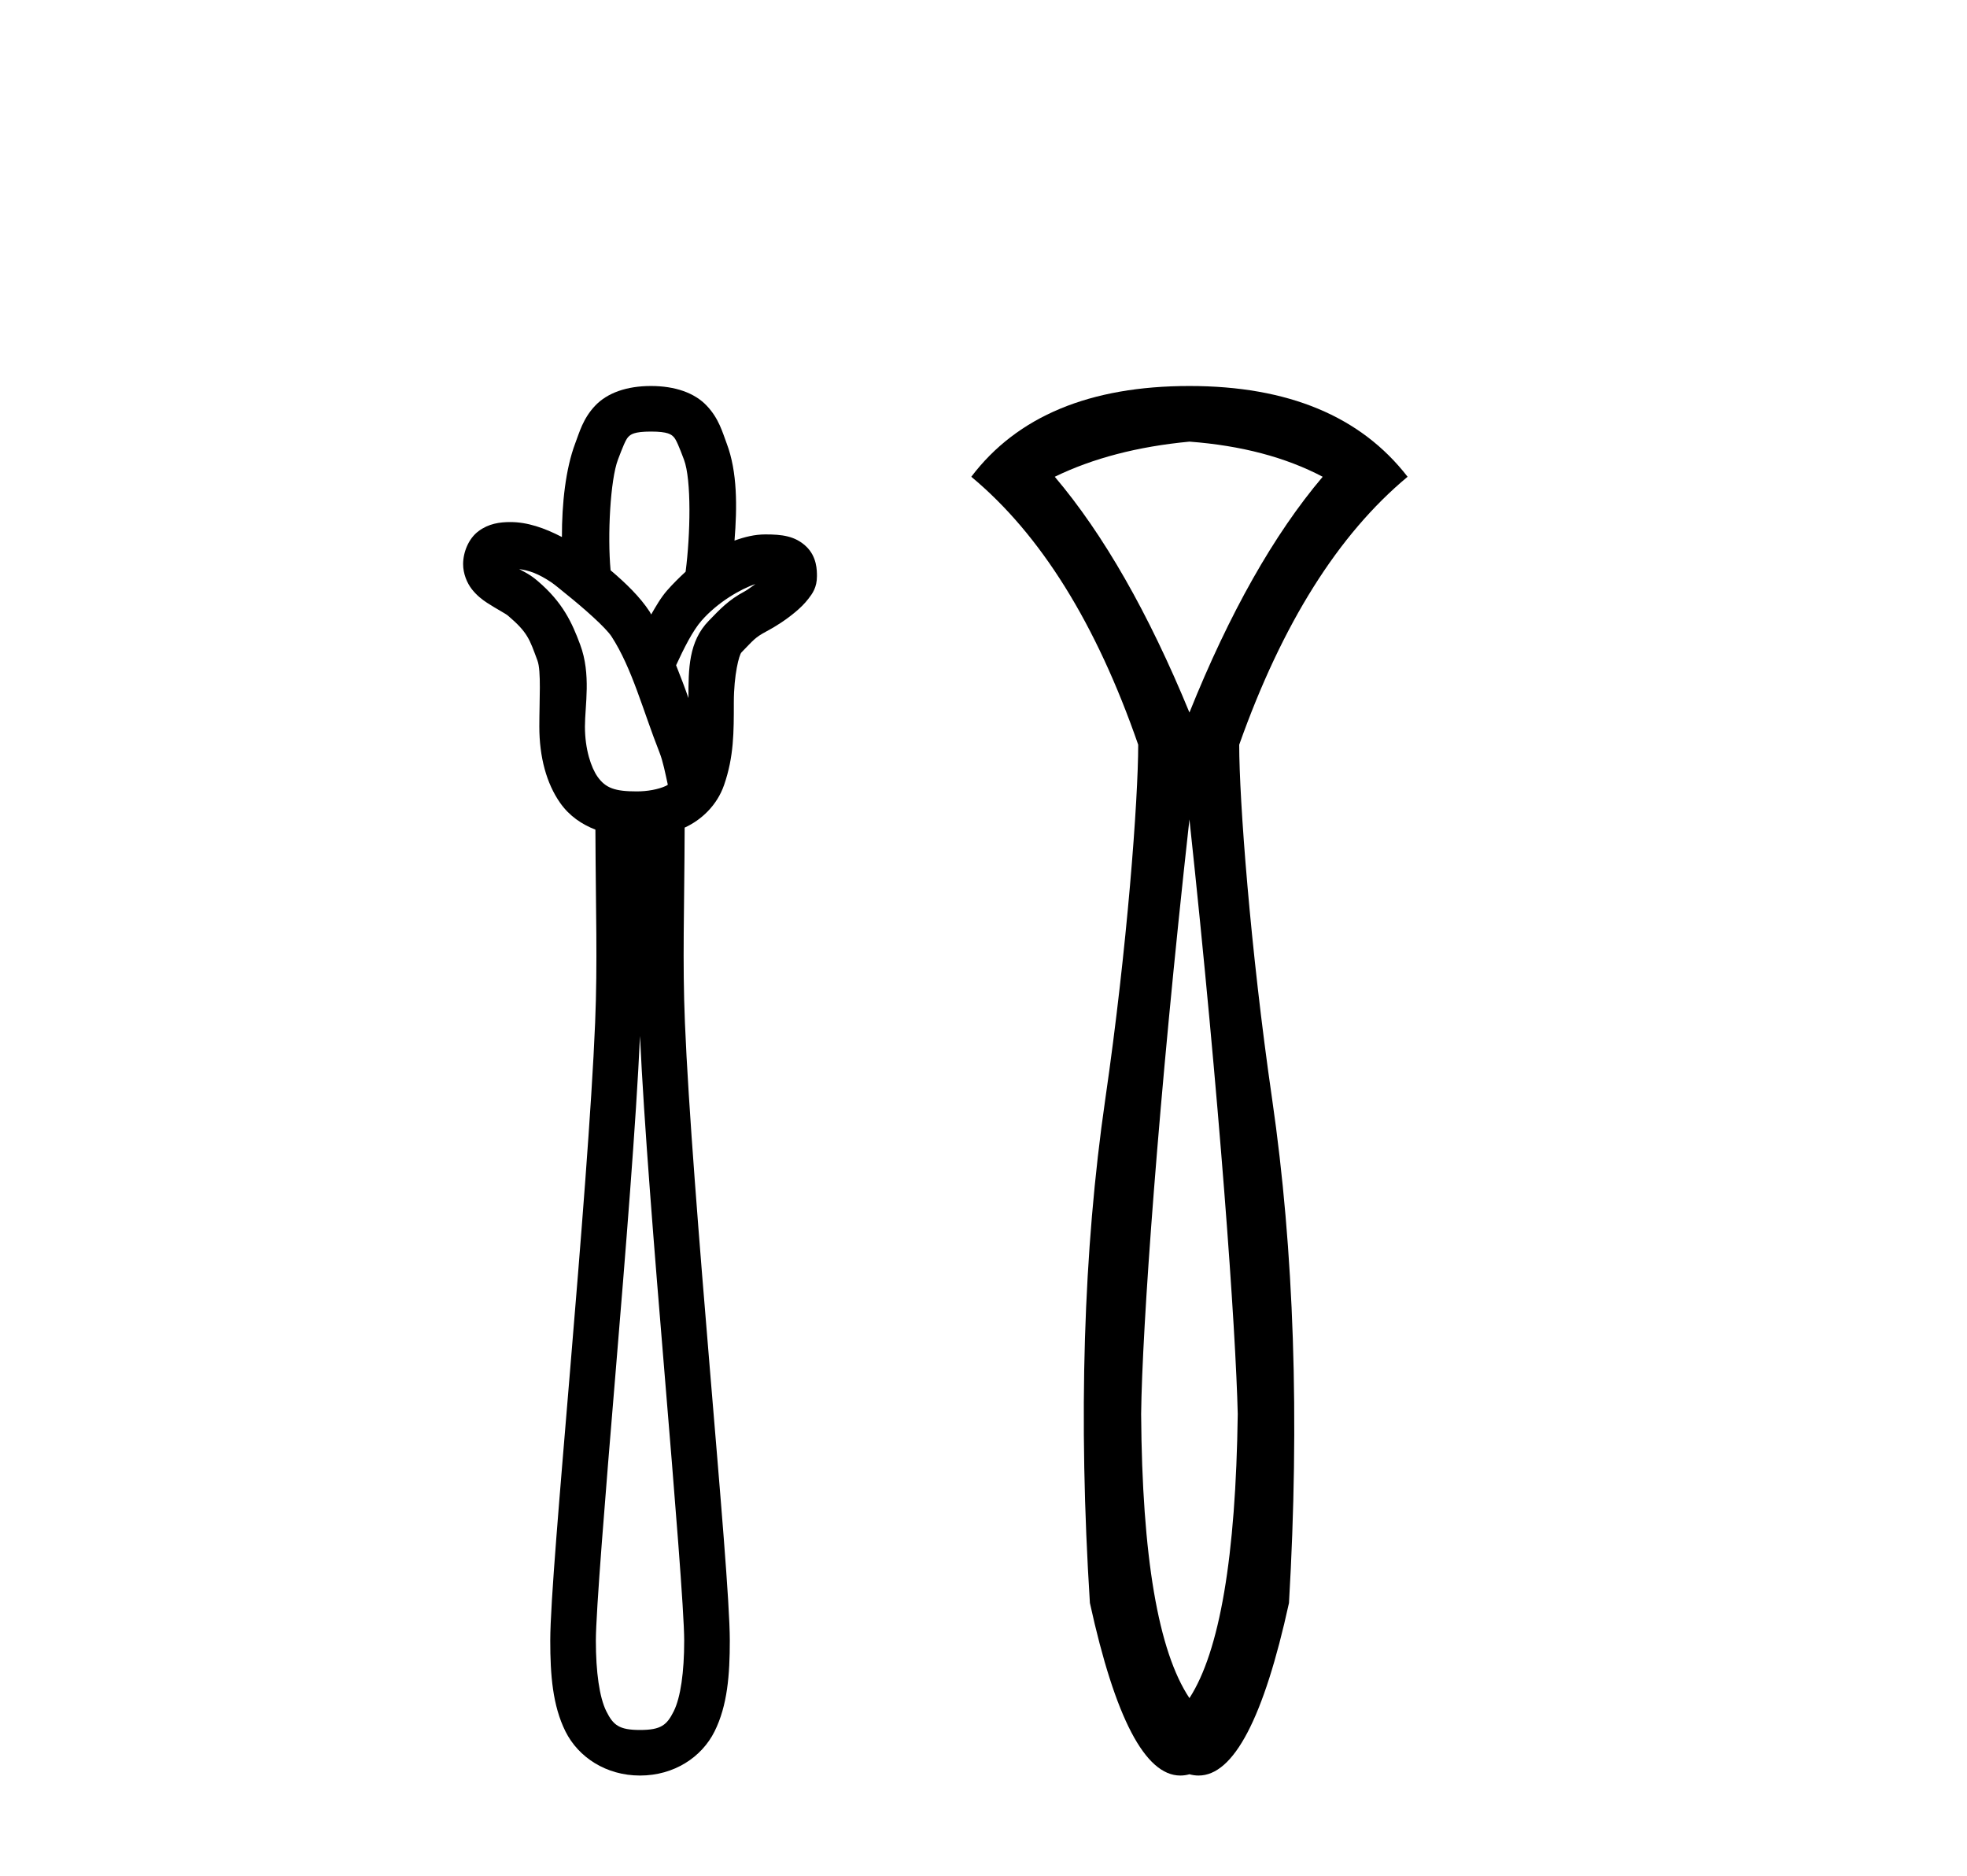
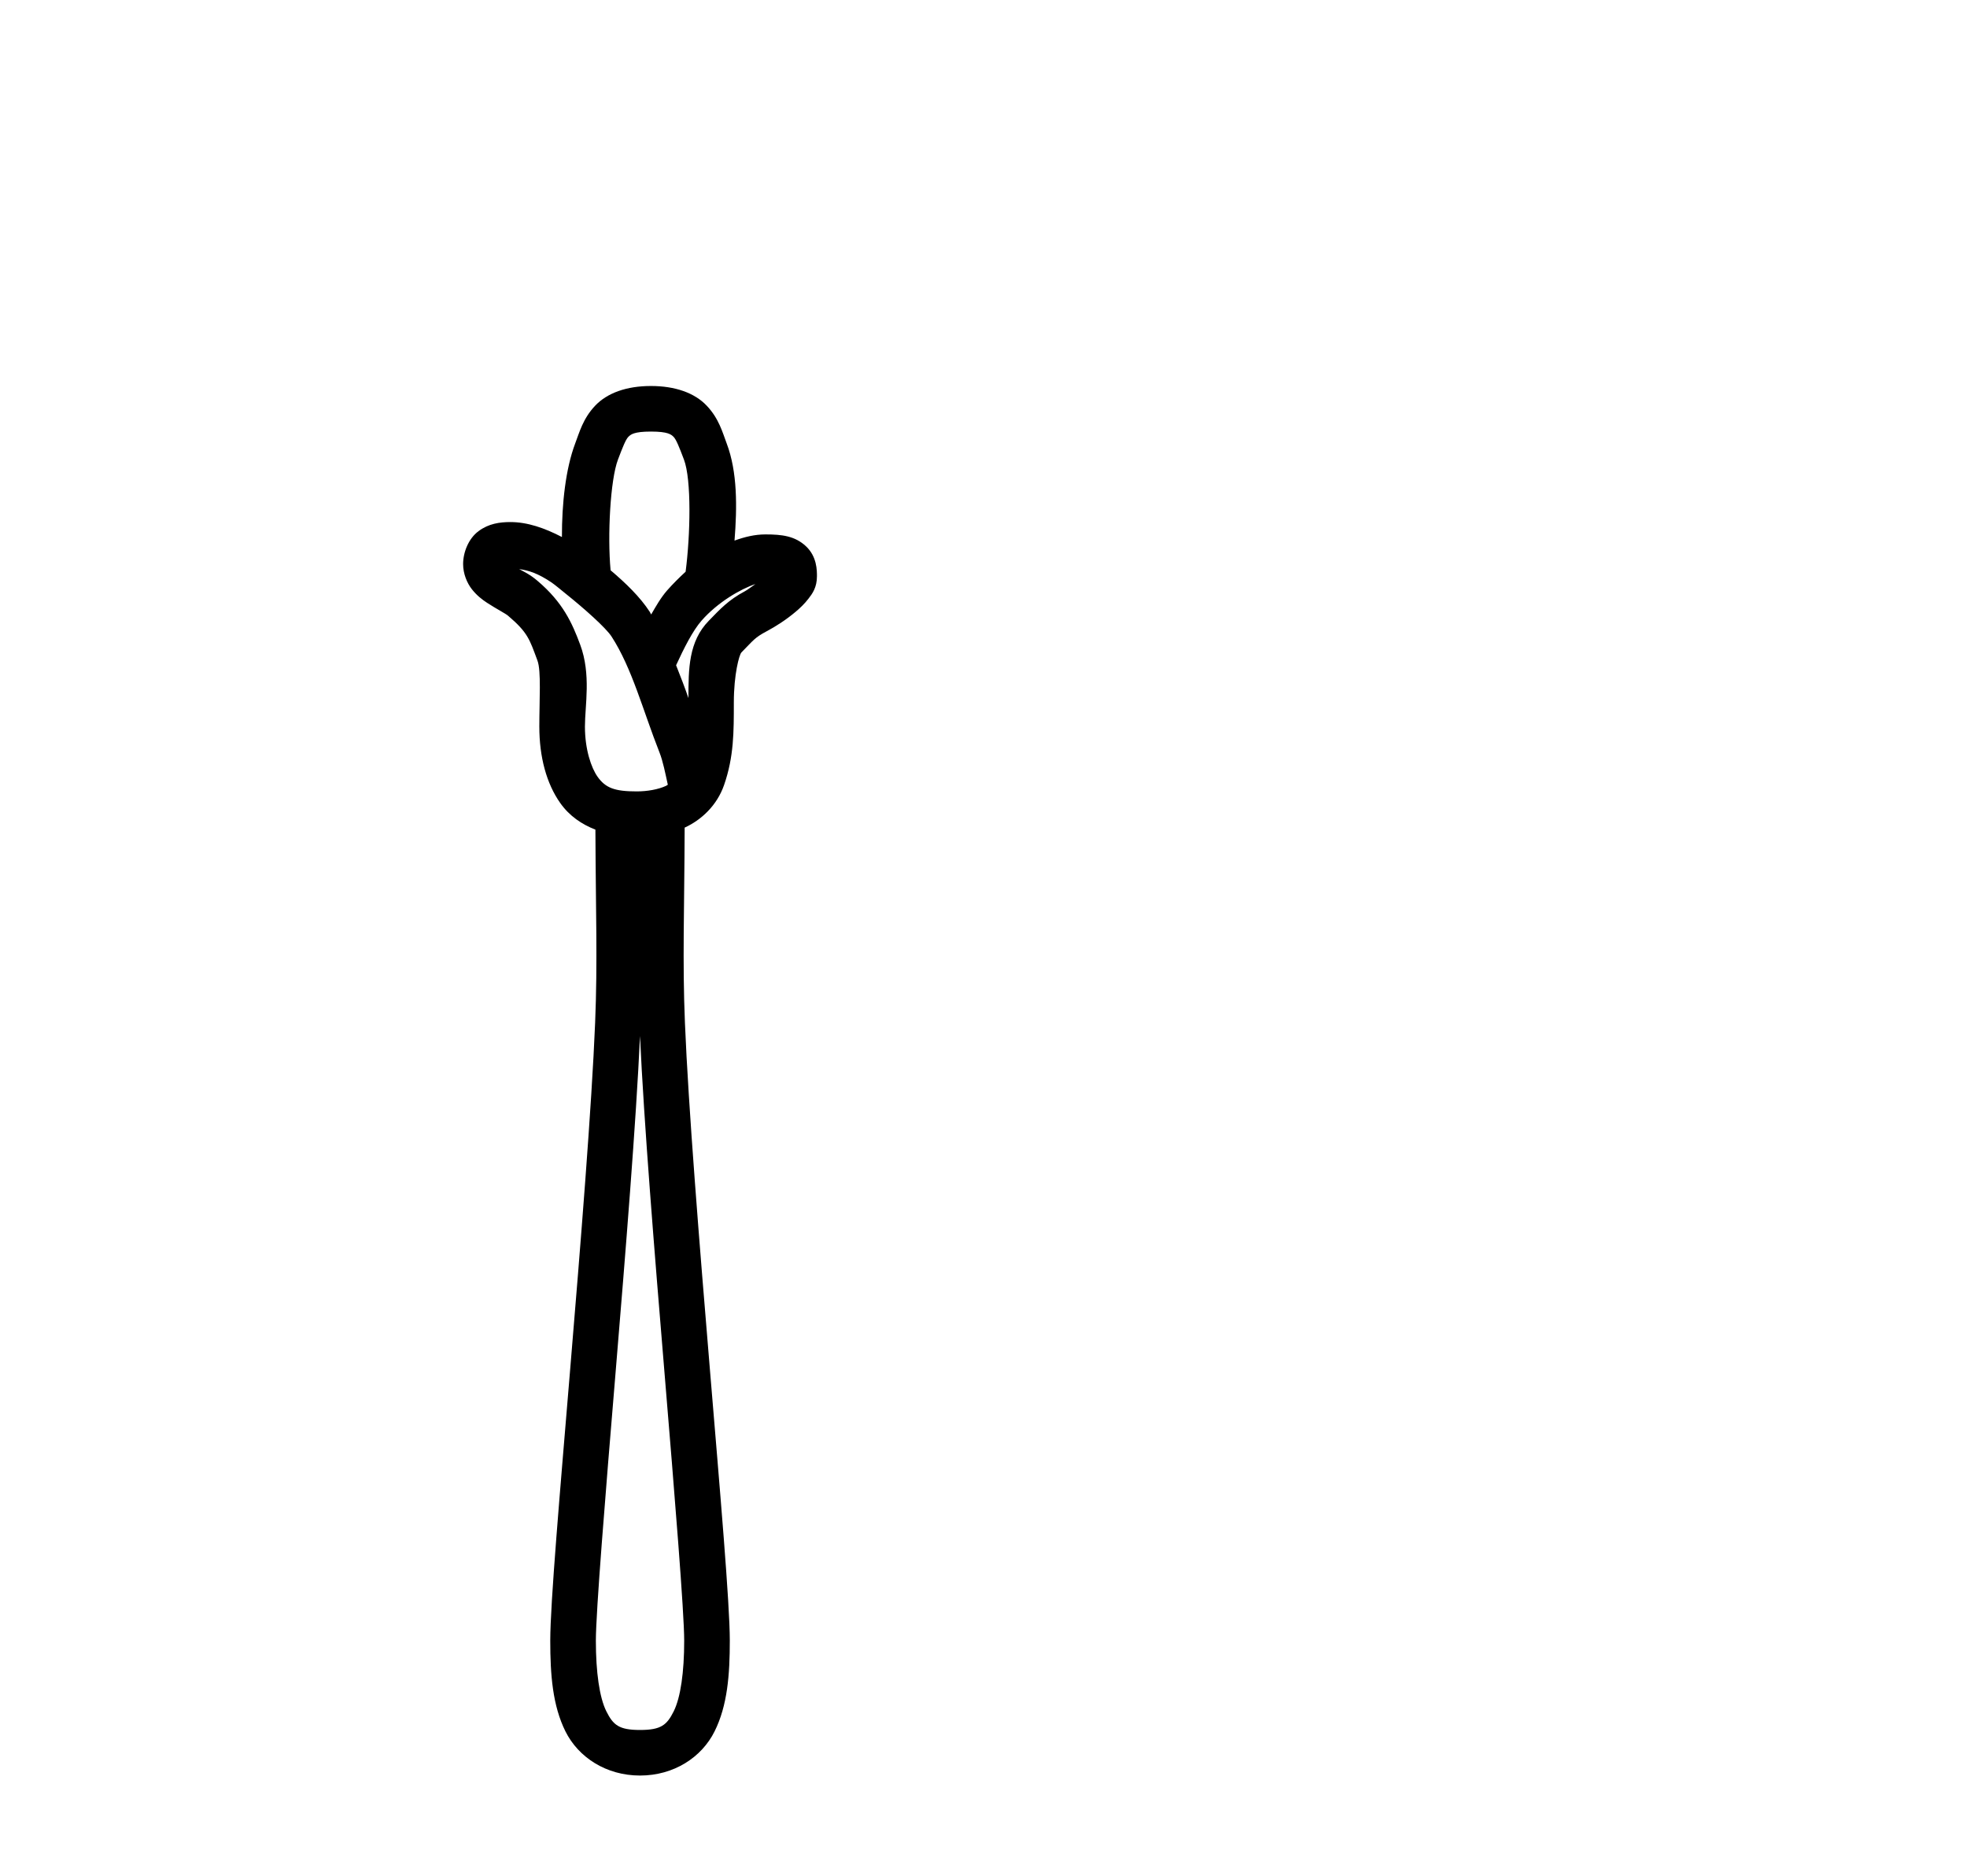
<svg xmlns="http://www.w3.org/2000/svg" width="43.0" height="41.0">
  <path d="M 14.23 9.433 C 14.603 9.433 14.674 9.496 14.729 9.553 C 14.783 9.61 14.848 9.771 14.952 10.046 C 15.118 10.485 15.093 11.69 14.988 12.496 C 14.846 12.627 14.708 12.764 14.583 12.906 C 14.442 13.068 14.34 13.251 14.235 13.431 C 14.224 13.412 14.216 13.392 14.204 13.373 C 13.992 13.046 13.672 12.739 13.348 12.465 C 13.277 11.702 13.342 10.487 13.509 10.046 C 13.613 9.771 13.678 9.61 13.732 9.553 C 13.786 9.496 13.858 9.433 14.23 9.433 ZM 16.514 12.766 C 16.433 12.82 16.353 12.886 16.286 12.922 C 15.922 13.116 15.745 13.312 15.497 13.566 C 15.051 14.021 15.05 14.625 15.05 15.258 C 14.967 15.018 14.877 14.787 14.78 14.541 C 14.95 14.171 15.143 13.786 15.336 13.566 C 15.691 13.161 16.195 12.872 16.514 12.766 ZM 11.349 12.439 C 11.559 12.467 11.765 12.535 12.055 12.73 C 12.131 12.781 12.271 12.9 12.382 12.989 C 12.765 13.296 13.24 13.716 13.369 13.913 C 13.82 14.61 14.053 15.525 14.417 16.447 C 14.492 16.637 14.543 16.896 14.599 17.152 C 14.583 17.161 14.574 17.171 14.557 17.178 C 14.389 17.256 14.149 17.298 13.919 17.298 C 13.44 17.298 13.238 17.225 13.062 16.976 C 12.925 16.781 12.787 16.382 12.787 15.881 C 12.787 15.419 12.926 14.741 12.683 14.09 C 12.505 13.61 12.303 13.166 11.754 12.699 C 11.592 12.56 11.47 12.504 11.349 12.439 ZM 13.991 22.645 C 14.076 24.518 14.307 27.365 14.526 30 C 14.753 32.734 14.957 35.242 14.957 35.861 C 14.957 36.546 14.879 37.1 14.729 37.403 C 14.578 37.705 14.453 37.813 13.991 37.813 C 13.53 37.813 13.405 37.705 13.254 37.403 C 13.104 37.1 13.026 36.546 13.026 35.861 C 13.026 35.242 13.229 32.734 13.457 30 C 13.676 27.365 13.906 24.518 13.991 22.645 ZM 14.23 8.437 C 13.703 8.437 13.277 8.586 13.01 8.868 C 12.744 9.149 12.666 9.452 12.574 9.693 C 12.365 10.247 12.282 11.01 12.284 11.738 C 11.905 11.541 11.53 11.411 11.157 11.411 C 10.926 11.411 10.683 11.444 10.462 11.609 C 10.24 11.773 10.124 12.075 10.124 12.33 C 10.124 12.541 10.209 12.743 10.316 12.88 C 10.424 13.017 10.541 13.106 10.648 13.176 C 10.864 13.316 11.052 13.411 11.105 13.457 C 11.54 13.827 11.575 13.97 11.749 14.438 C 11.834 14.667 11.79 15.299 11.79 15.881 C 11.79 16.548 11.947 17.126 12.247 17.552 C 12.447 17.835 12.716 18.017 13.016 18.134 C 13.023 19.918 13.065 21.014 13.01 22.354 C 12.936 24.172 12.693 27.19 12.465 29.922 C 12.238 32.655 12.029 35.048 12.029 35.861 C 12.029 36.607 12.08 37.278 12.361 37.844 C 12.643 38.409 13.249 38.809 13.991 38.809 C 14.734 38.809 15.34 38.409 15.621 37.844 C 15.903 37.278 15.954 36.607 15.954 35.861 C 15.954 35.048 15.745 32.655 15.518 29.922 C 15.29 27.19 15.047 24.172 14.973 22.354 C 14.917 21.001 14.961 19.905 14.967 18.087 C 14.968 18.087 14.968 18.087 14.968 18.087 C 14.969 18.087 14.971 18.087 14.972 18.087 C 14.972 18.087 14.972 18.087 14.973 18.087 C 15.329 17.923 15.673 17.608 15.829 17.158 C 16.044 16.537 16.042 16.001 16.042 15.356 C 16.042 14.738 16.16 14.31 16.208 14.261 C 16.477 13.986 16.501 13.936 16.758 13.799 C 16.96 13.692 17.188 13.545 17.392 13.373 C 17.493 13.288 17.586 13.199 17.672 13.088 C 17.758 12.977 17.859 12.842 17.859 12.595 C 17.859 12.472 17.861 12.167 17.62 11.941 C 17.379 11.714 17.091 11.681 16.732 11.681 C 16.499 11.681 16.274 11.737 16.057 11.816 C 16.115 11.088 16.123 10.318 15.886 9.693 C 15.795 9.452 15.717 9.149 15.45 8.868 C 15.184 8.586 14.757 8.437 14.23 8.437 Z" style="fill:#000000;stroke:none" />
-   <path d="M 26.002 9.653 C 27.133 9.738 28.104 9.994 28.915 10.421 C 27.848 11.68 26.877 13.397 26.002 15.574 C 25.106 13.397 24.125 11.68 23.058 10.421 C 23.89 10.016 24.871 9.76 26.002 9.653 ZM 26.002 17.91 C 26.664 24.076 27.016 29.073 27.058 30.908 C 27.016 34.023 26.664 36.093 26.002 37.117 C 25.319 36.093 24.967 34.023 24.946 30.908 C 24.967 29.052 25.319 24.055 26.002 17.91 ZM 26.002 8.437 C 23.826 8.437 22.236 9.098 21.233 10.421 C 22.748 11.68 23.965 13.632 24.882 16.278 C 24.882 17.473 24.642 20.72 24.162 24.027 C 23.682 27.335 23.57 31.004 23.826 35.037 C 24.376 37.552 25.035 38.809 25.802 38.809 C 25.868 38.809 25.935 38.8 26.002 38.781 C 26.07 38.8 26.136 38.809 26.202 38.809 C 26.97 38.809 27.628 37.552 28.178 35.037 C 28.413 31.004 28.29 27.335 27.81 24.027 C 27.33 20.72 27.09 17.473 27.09 16.278 C 28.029 13.632 29.256 11.68 30.771 10.421 C 29.747 9.098 28.157 8.437 26.002 8.437 Z" style="fill:#000000;stroke:none" />
</svg>